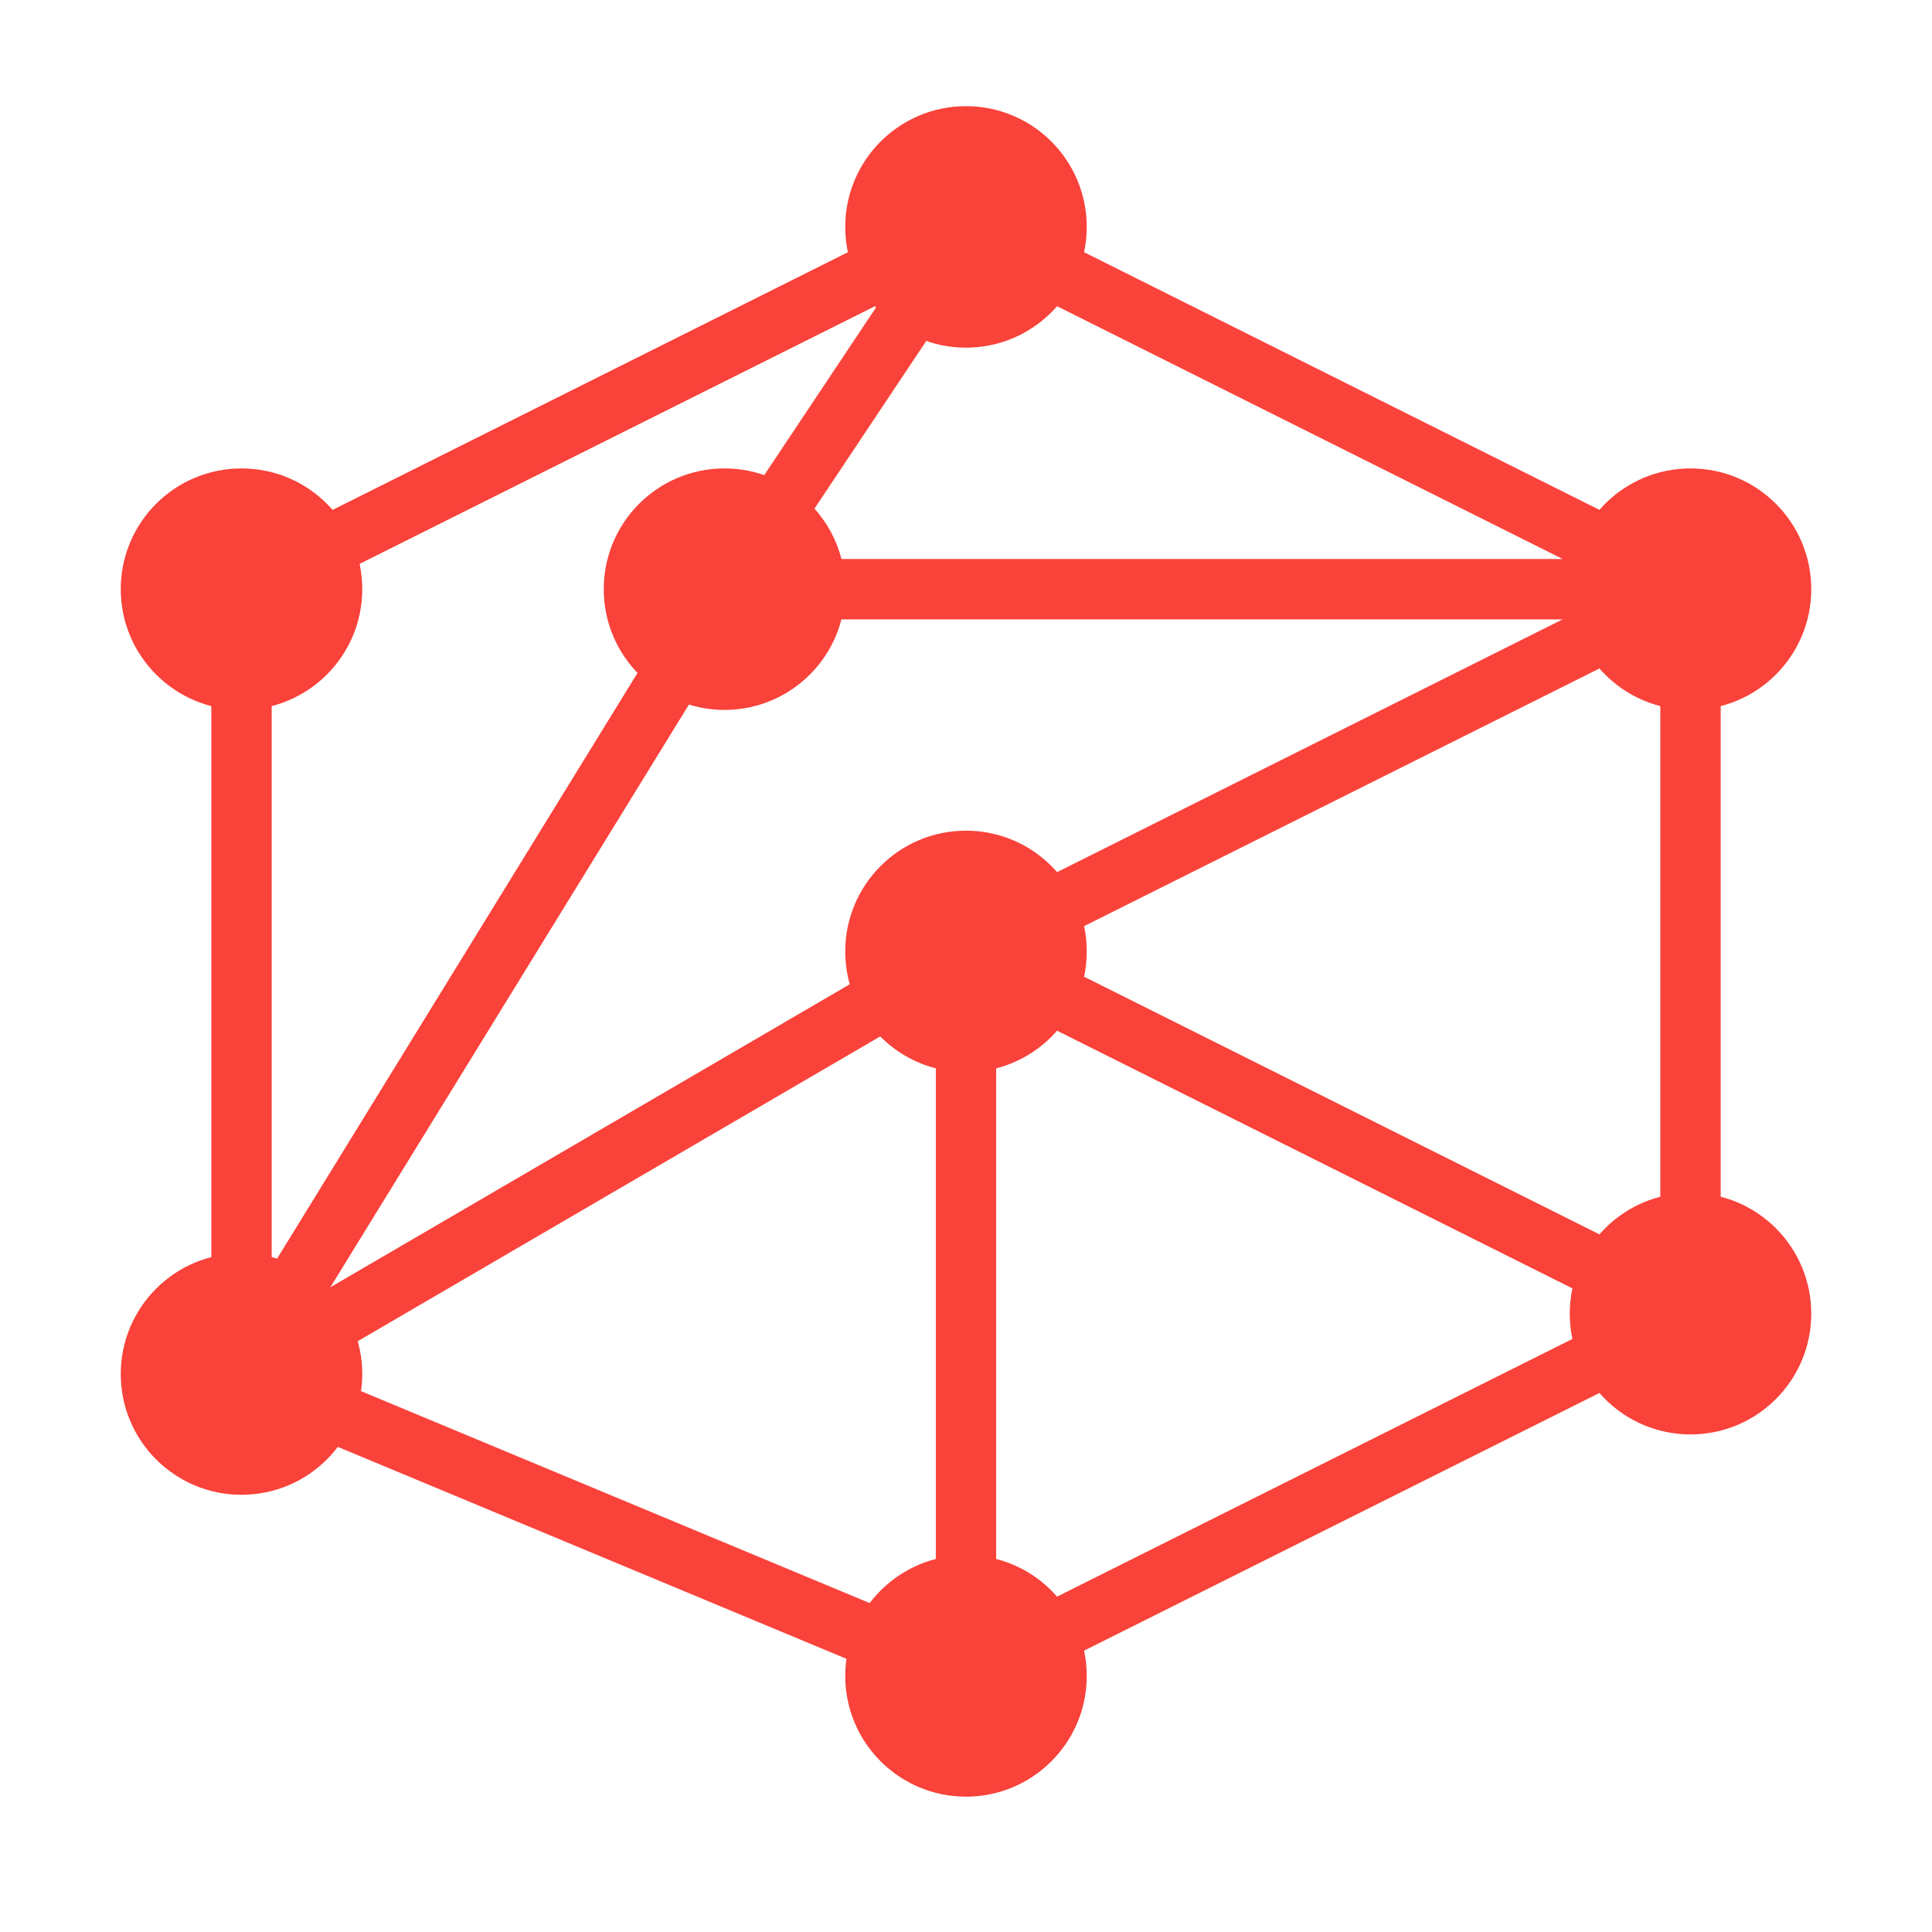
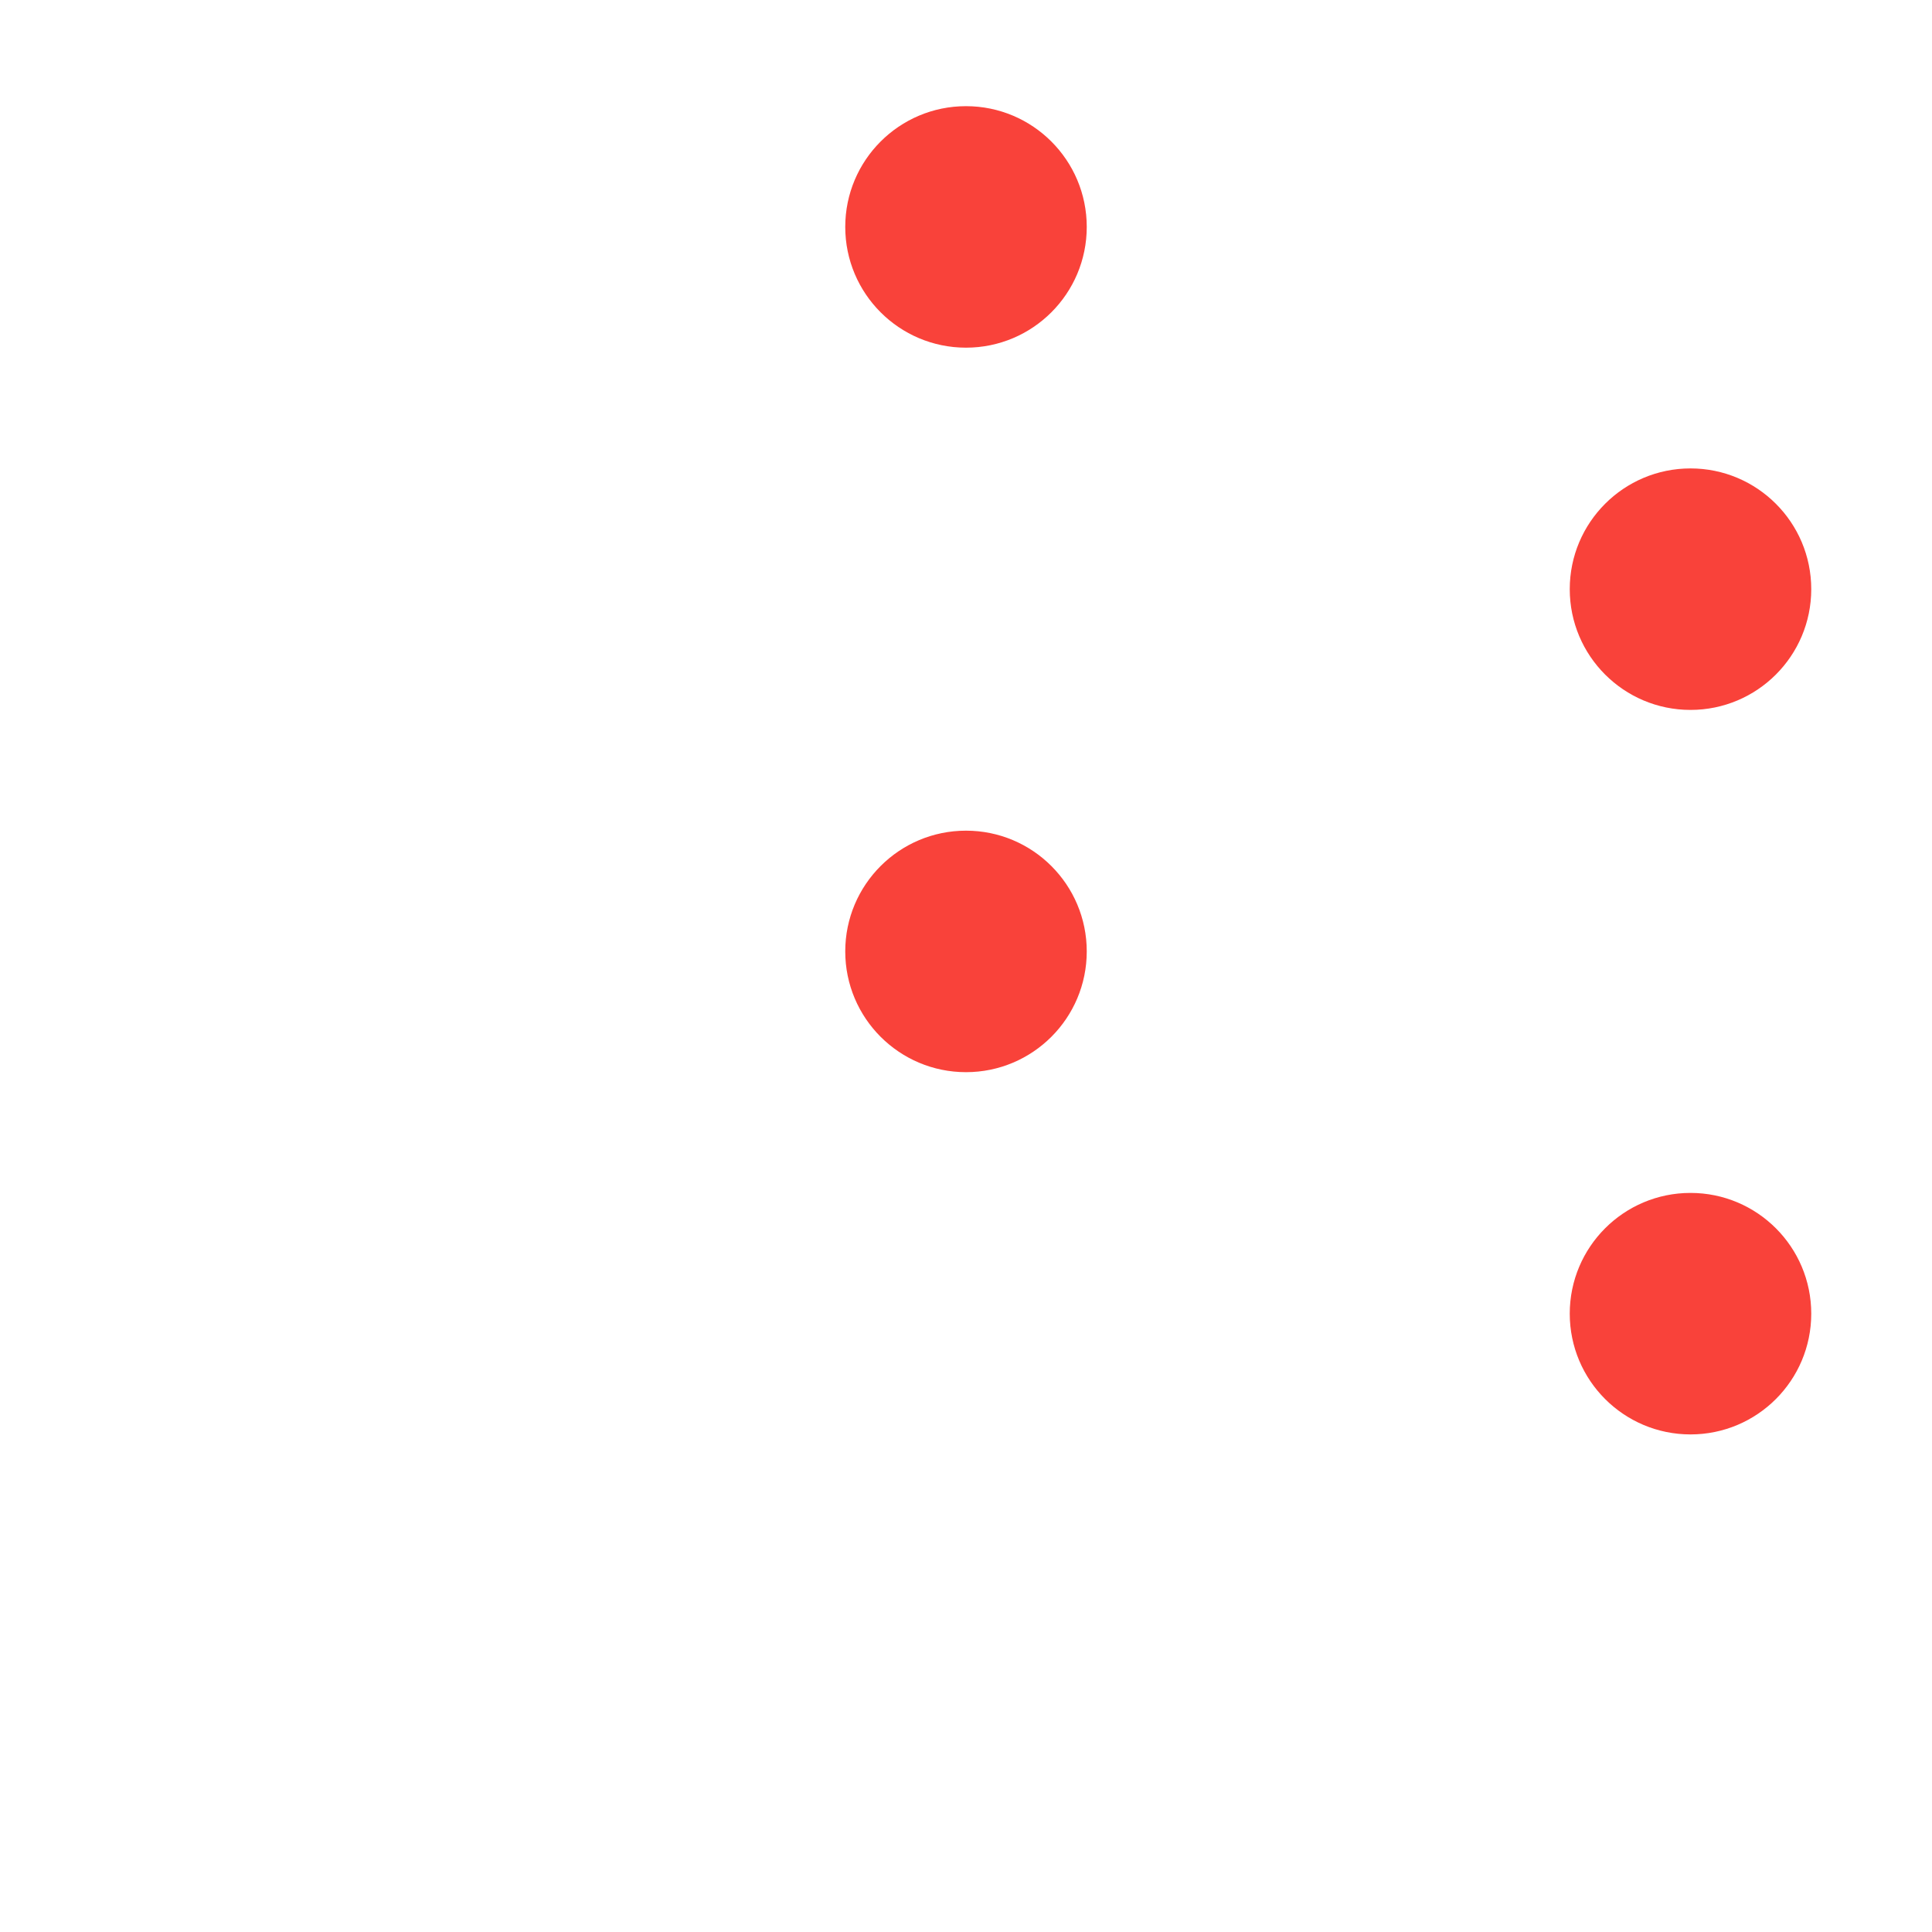
<svg xmlns="http://www.w3.org/2000/svg" width="64" height="64" fill="none">
  <circle cx="32" cy="7.517" r="4" fill="#F9423A" />
-   <circle cx="8" cy="19.517" r="4" fill="#F9423A" />
-   <circle cx="8" cy="45.517" r="4" fill="#F9423A" />
-   <circle cx="32" cy="55.517" r="4" fill="#F9423A" />
  <circle cx="56" cy="43.517" r="4" fill="#F9423A" />
  <circle cx="56" cy="19.517" r="4" fill="#F9423A" />
-   <circle cx="24" cy="19.517" r="4" fill="#F9423A" />
  <circle cx="32" cy="31.517" r="4" fill="#F9423A" />
-   <path d="m32 7.517-24 12v26m24-38 24 12m-24-12-8 12m-16 26 16-26m-16 26 24 10m-24-10 24-14m-8-12h32m0 0-24 12m24-12v24m-24-12 24 12m-24-12v24m24-12-24 12" stroke="#F9423A" stroke-width="2" />
</svg>